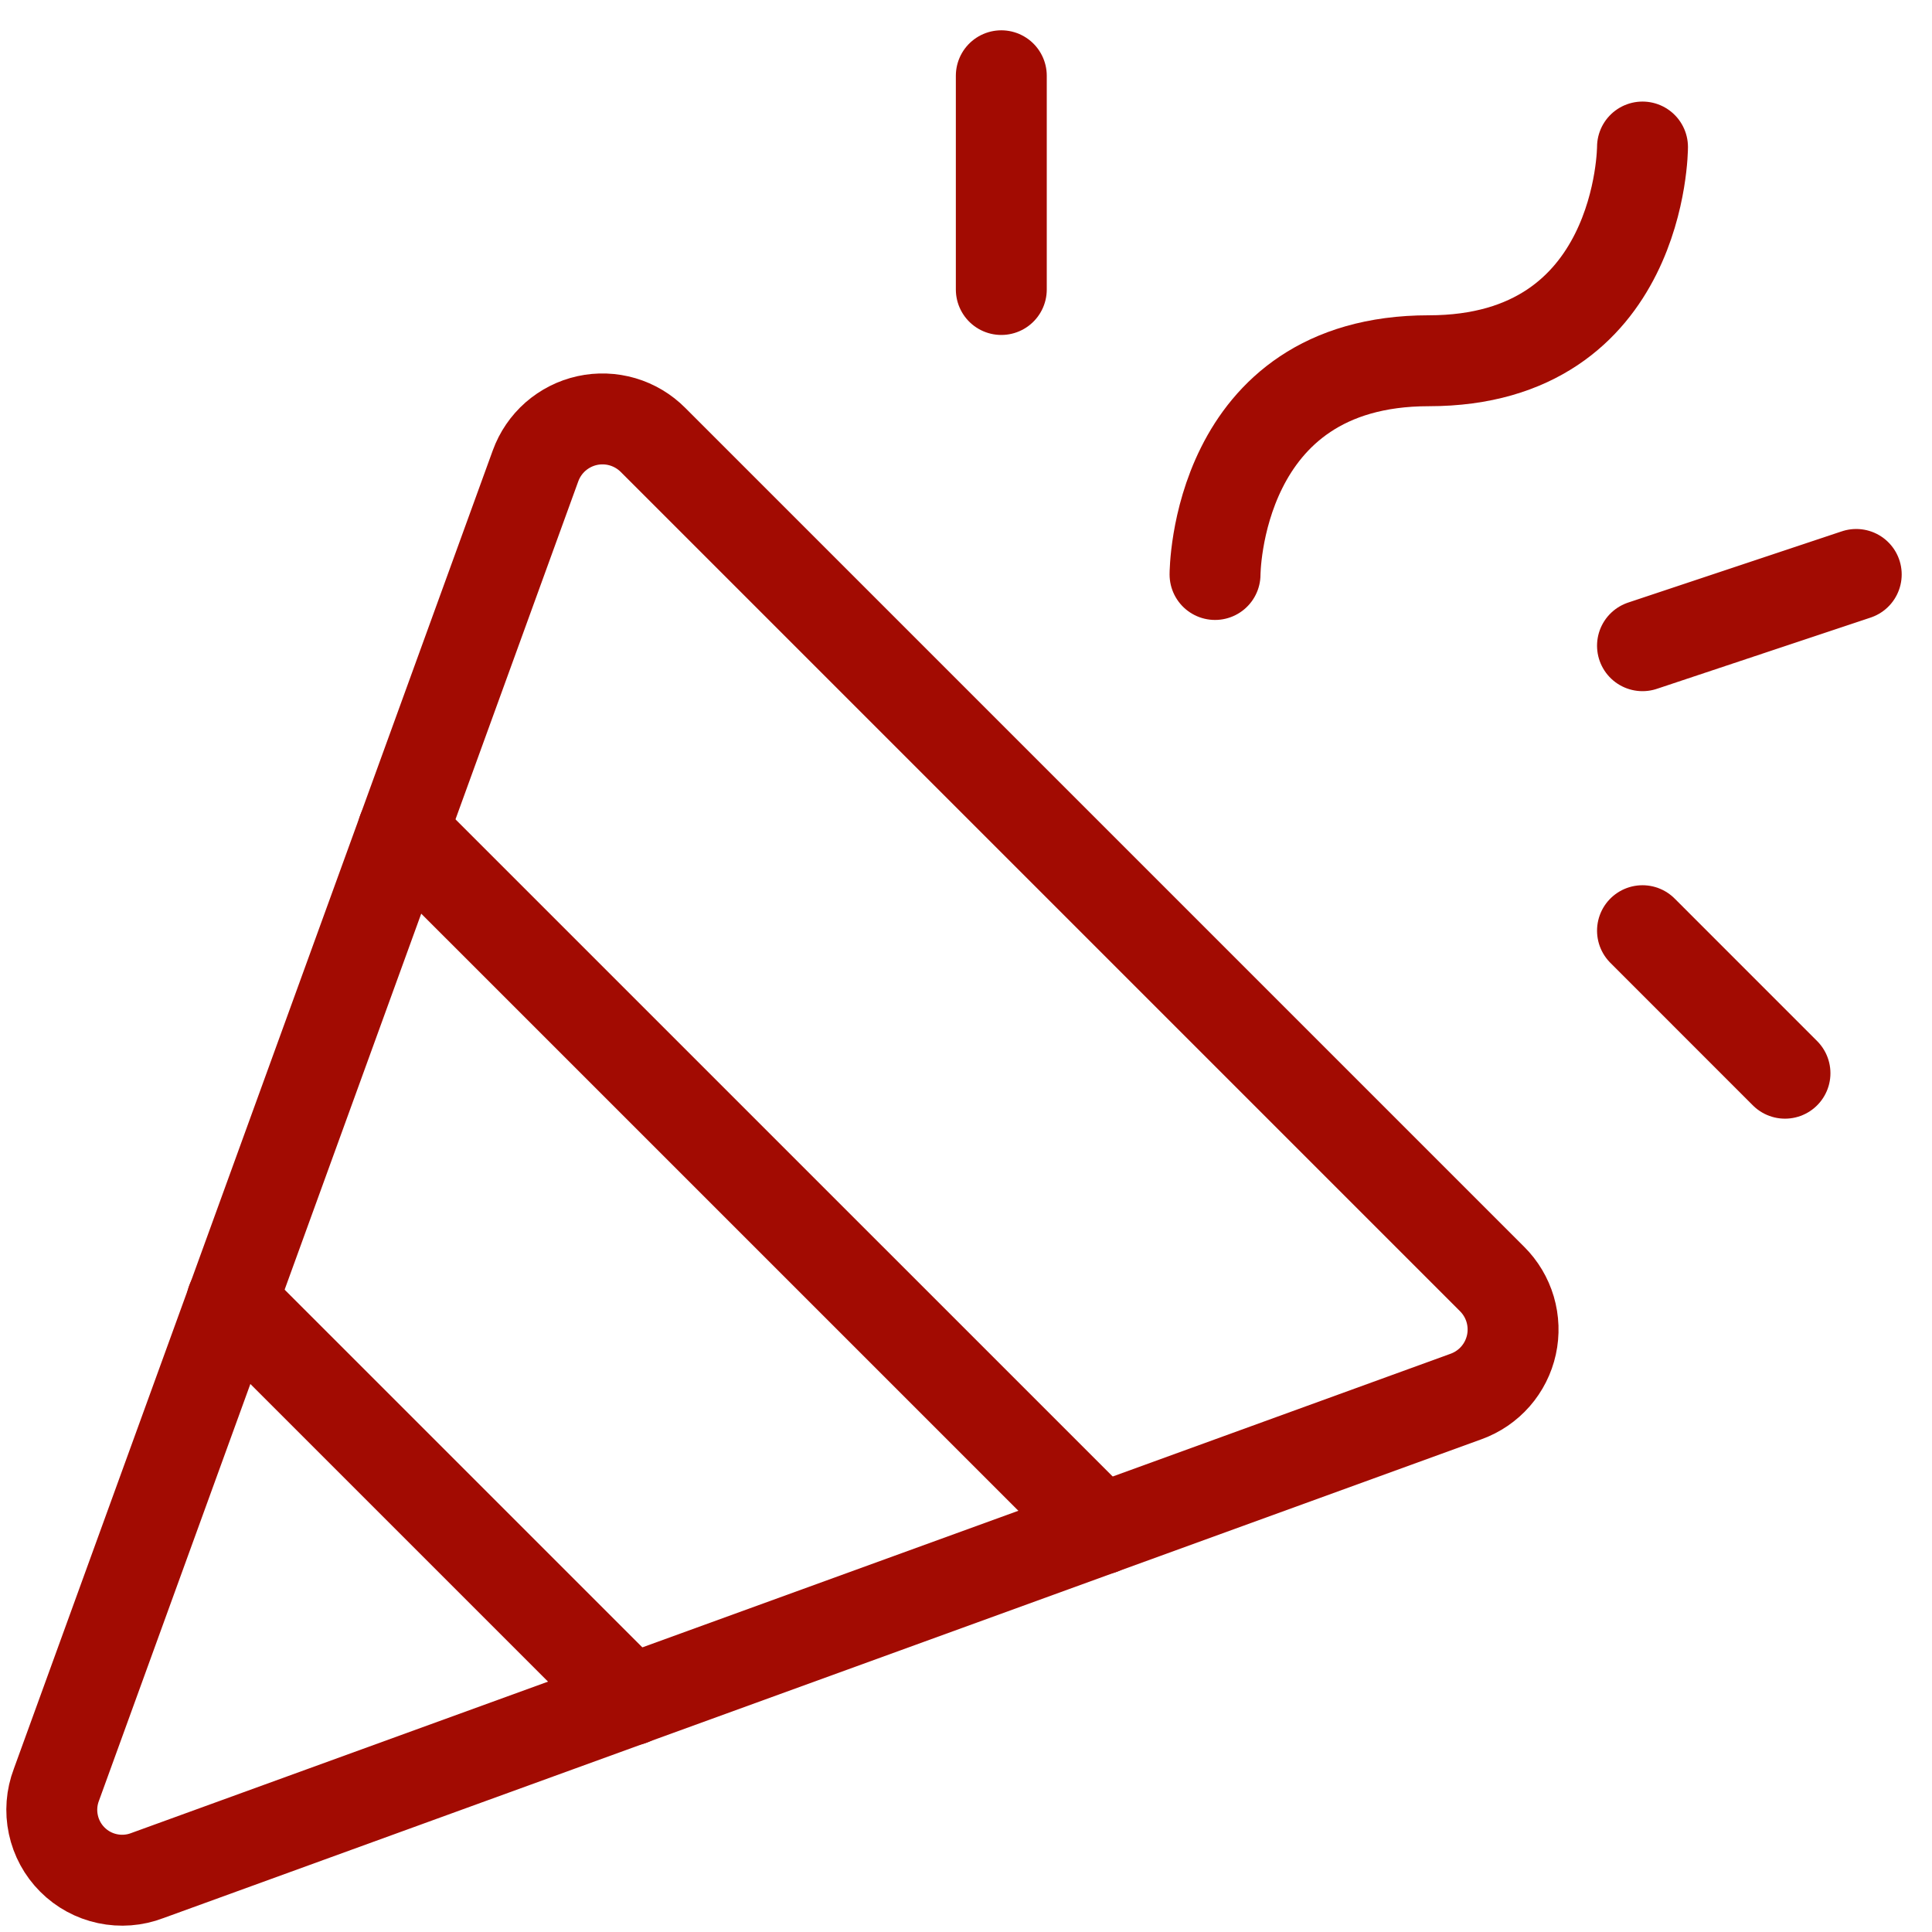
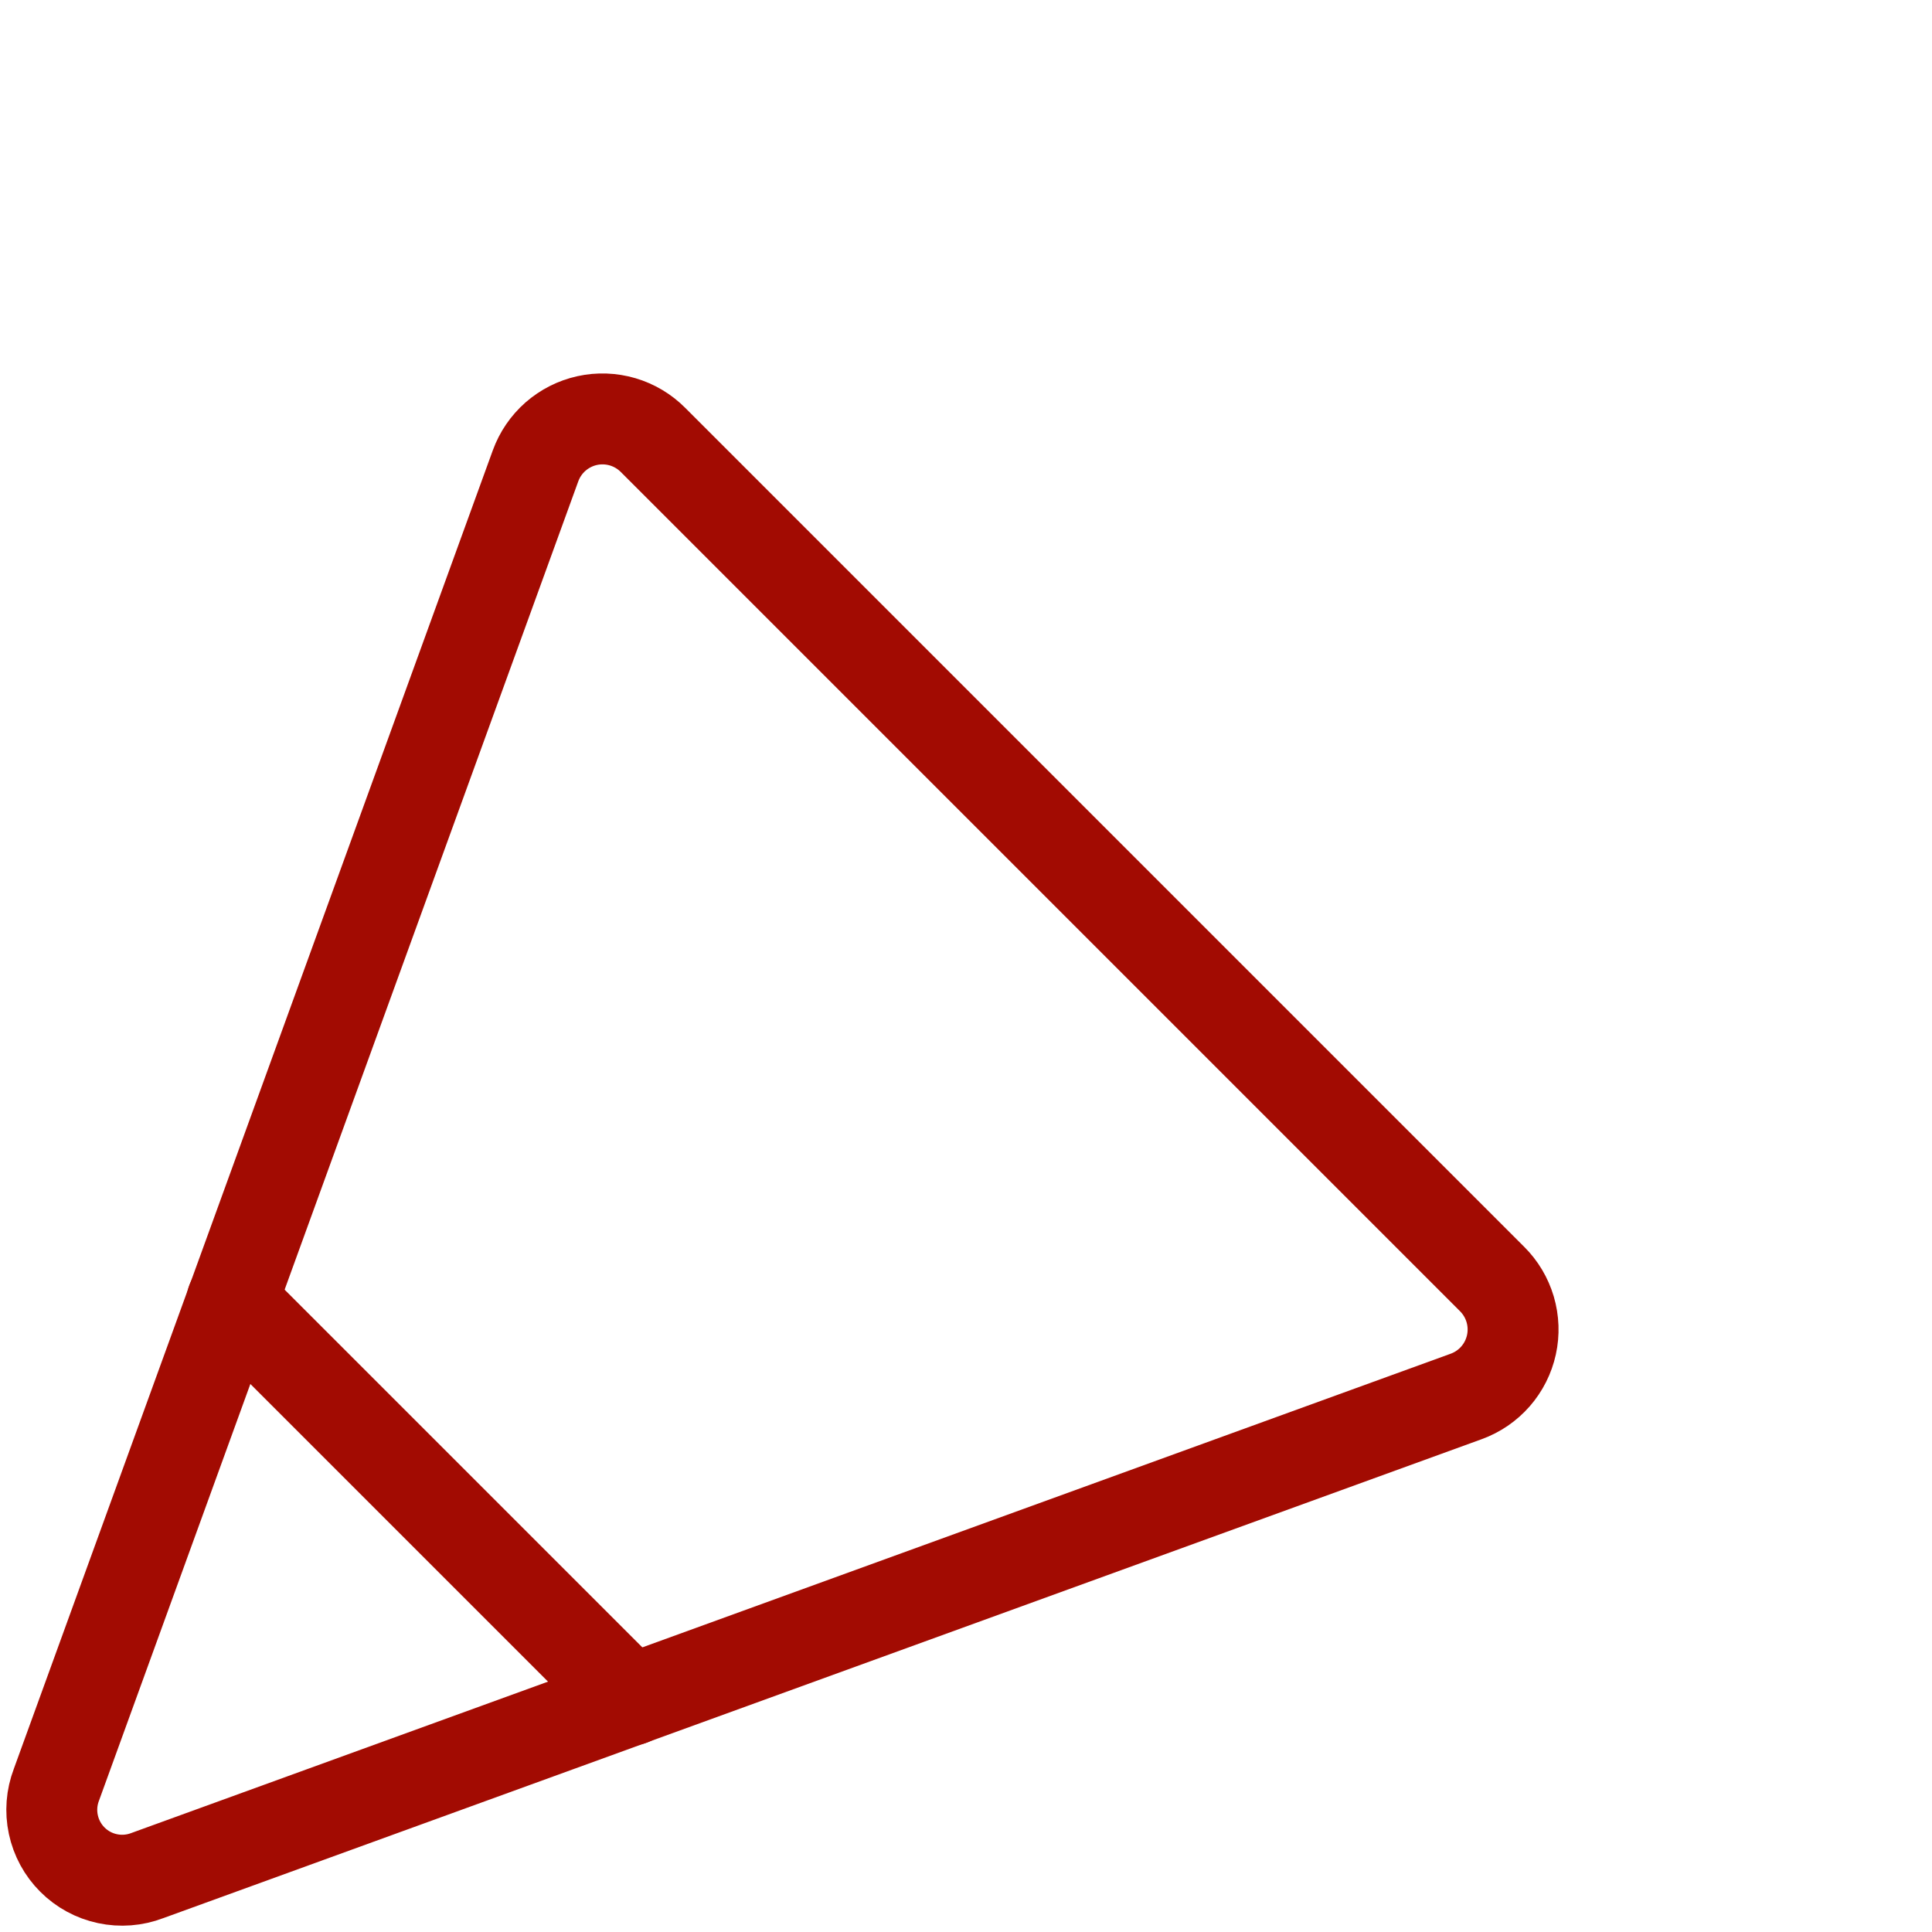
<svg xmlns="http://www.w3.org/2000/svg" width="51" height="51" viewBox="0 0 51 51" fill="none">
  <path d="M1.489 47.113L14.137 12.297C14.245 11.999 14.427 11.733 14.665 11.524C14.904 11.316 15.191 11.17 15.501 11.102C15.81 11.034 16.132 11.046 16.436 11.135C16.74 11.225 17.017 11.39 17.24 11.615L39.385 33.76C39.61 33.983 39.775 34.26 39.865 34.564C39.954 34.868 39.966 35.19 39.898 35.499C39.83 35.809 39.685 36.096 39.476 36.335C39.267 36.573 39.001 36.755 38.703 36.863L3.887 49.511C3.552 49.639 3.187 49.667 2.837 49.592C2.486 49.518 2.164 49.343 1.911 49.089C1.657 48.836 1.483 48.514 1.408 48.163C1.333 47.813 1.361 47.448 1.489 47.113V47.113Z" stroke="#A20B02" stroke-width="2.4" stroke-linecap="round" stroke-linejoin="round" />
-   <path d="M32.074 15.165C32.074 15.165 32.074 9.523 37.716 9.523C43.358 9.523 43.358 3.881 43.358 3.881" stroke="#A20B02" stroke-width="2.4" stroke-linecap="round" stroke-linejoin="round" />
  <path d="M16.652 44.879L6.12 34.348" stroke="#A20B02" stroke-width="2.4" stroke-linecap="round" stroke-linejoin="round" />
-   <path d="M26.432 2V7.642" stroke="#A20B02" stroke-width="2.4" stroke-linecap="round" stroke-linejoin="round" />
-   <path d="M43.358 24.568L47.119 28.33" stroke="#A20B02" stroke-width="2.4" stroke-linecap="round" stroke-linejoin="round" />
-   <path d="M43.358 17.045L49 15.164" stroke="#A20B02" stroke-width="2.4" stroke-linecap="round" stroke-linejoin="round" />
-   <path d="M10.634 21.936L29.065 40.366" stroke="#A20B02" stroke-width="2.4" stroke-linecap="round" stroke-linejoin="round" />
</svg>